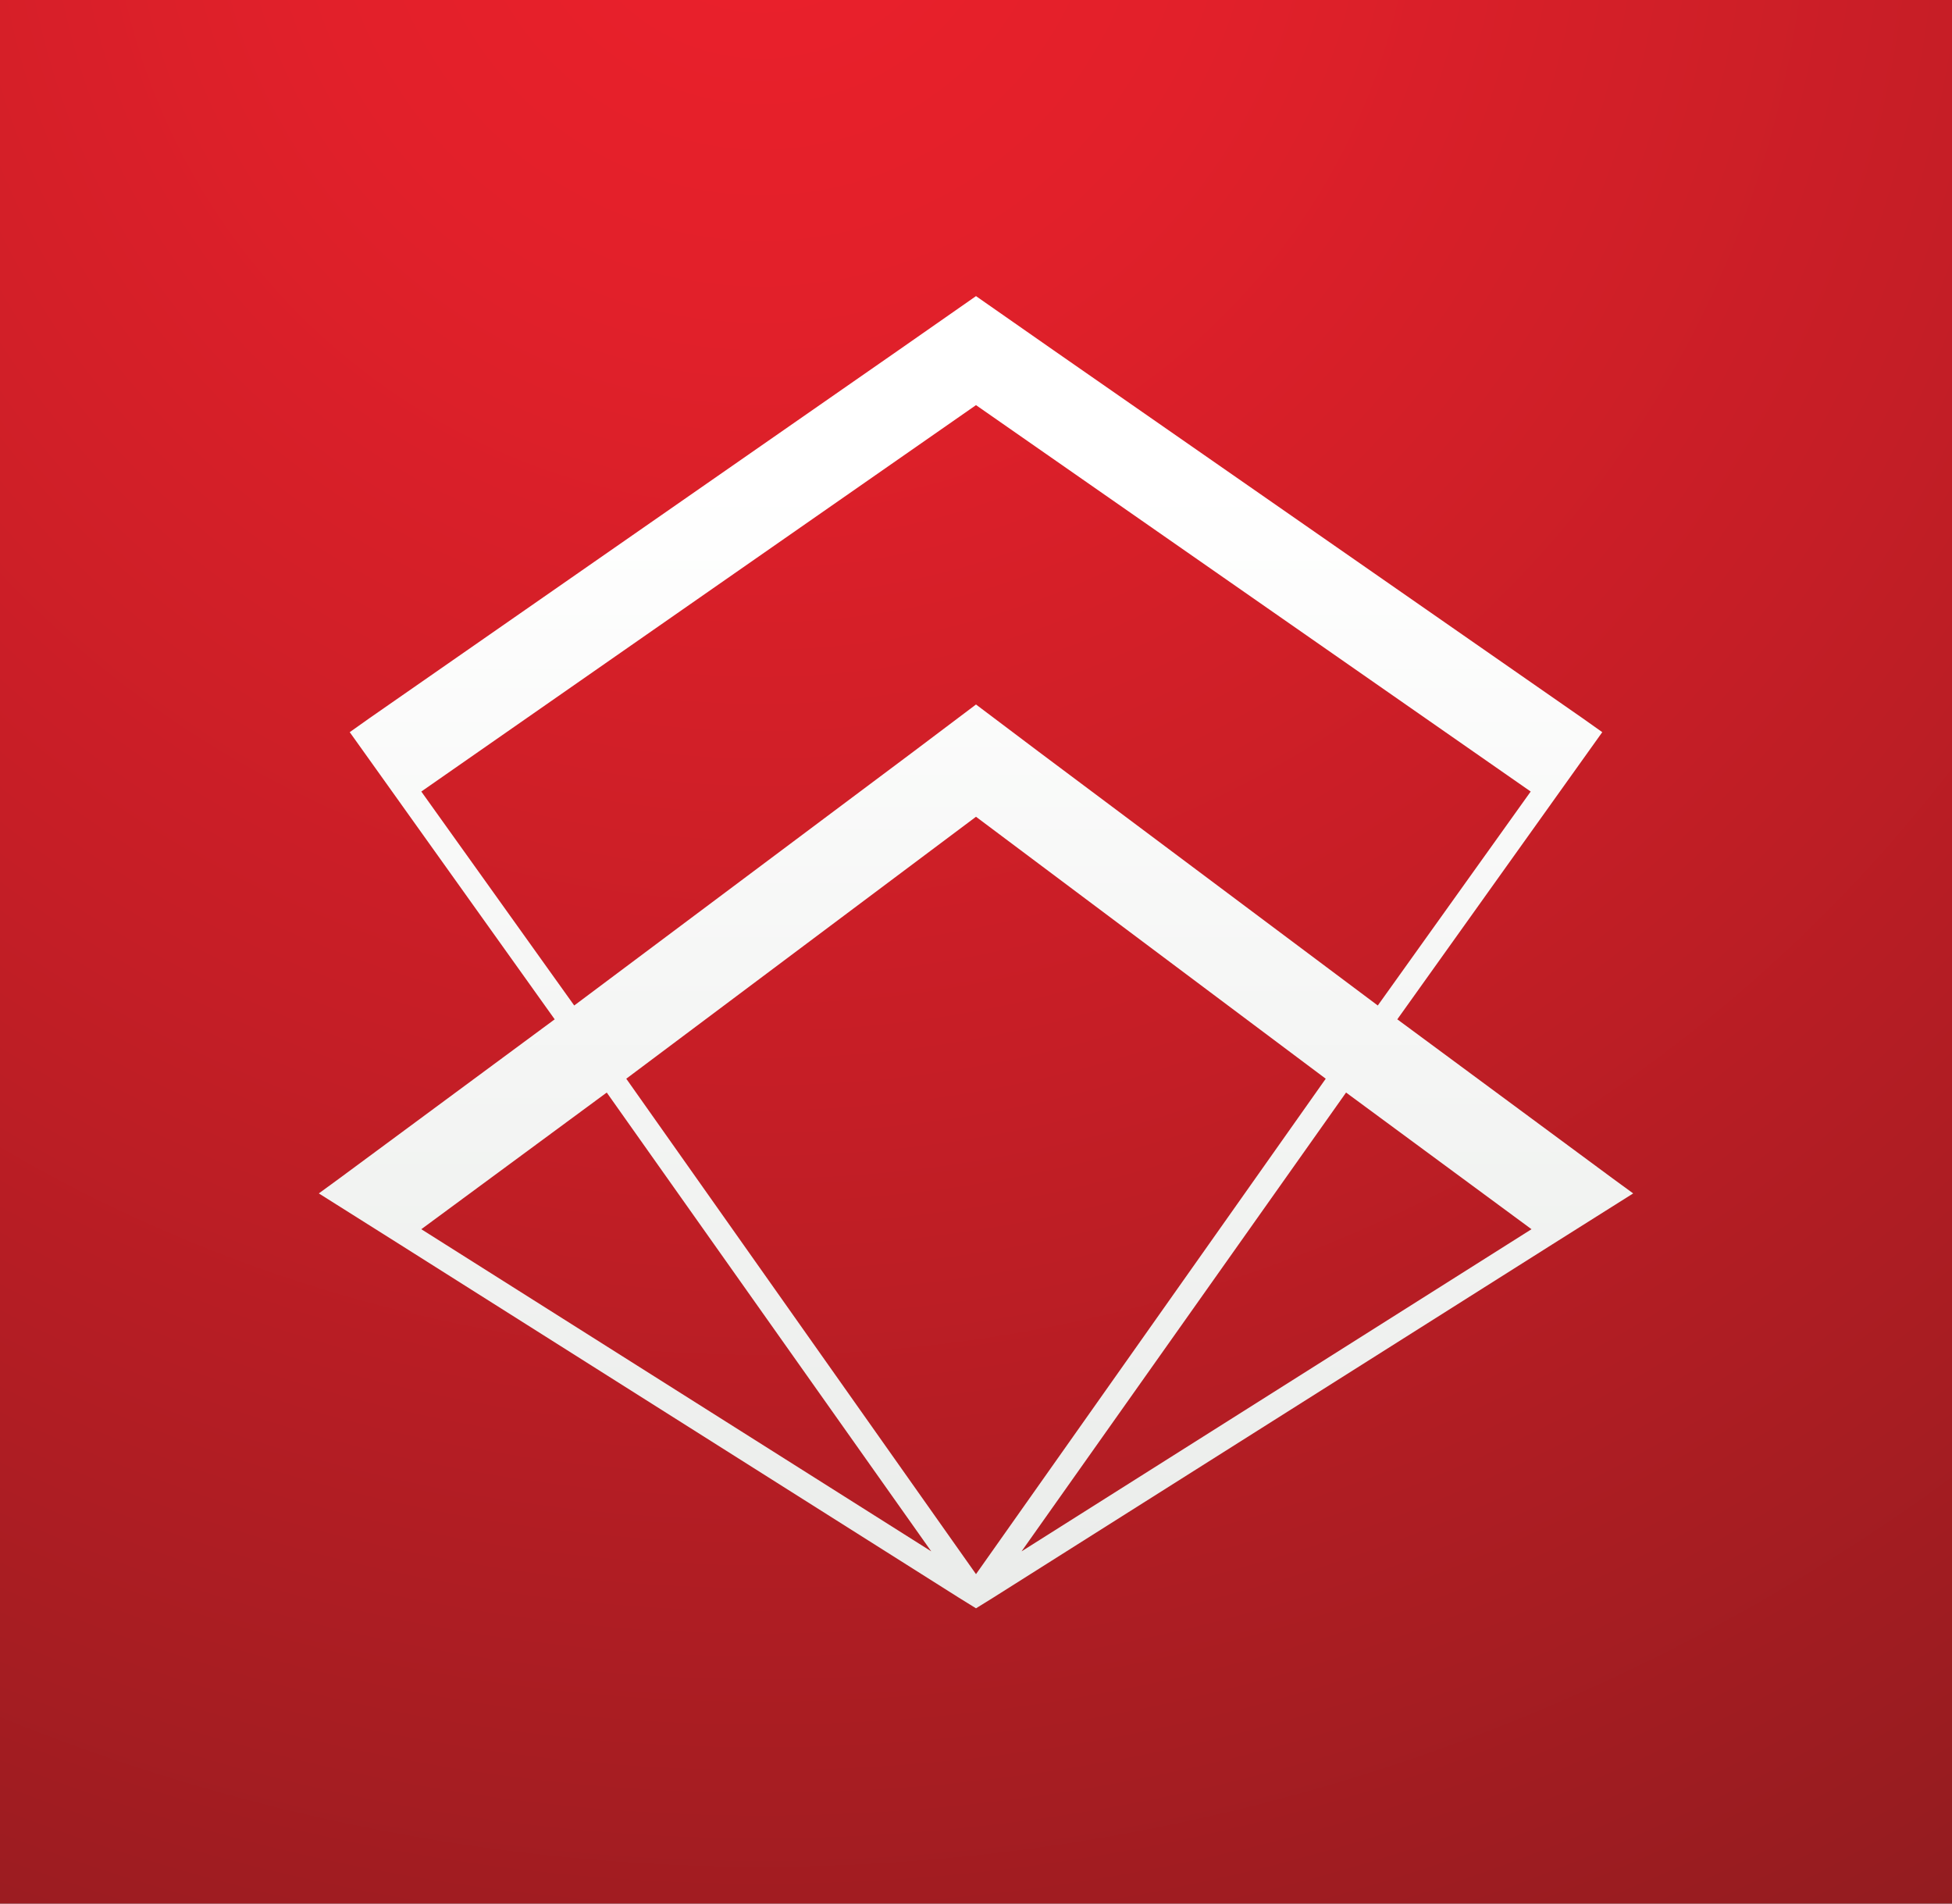
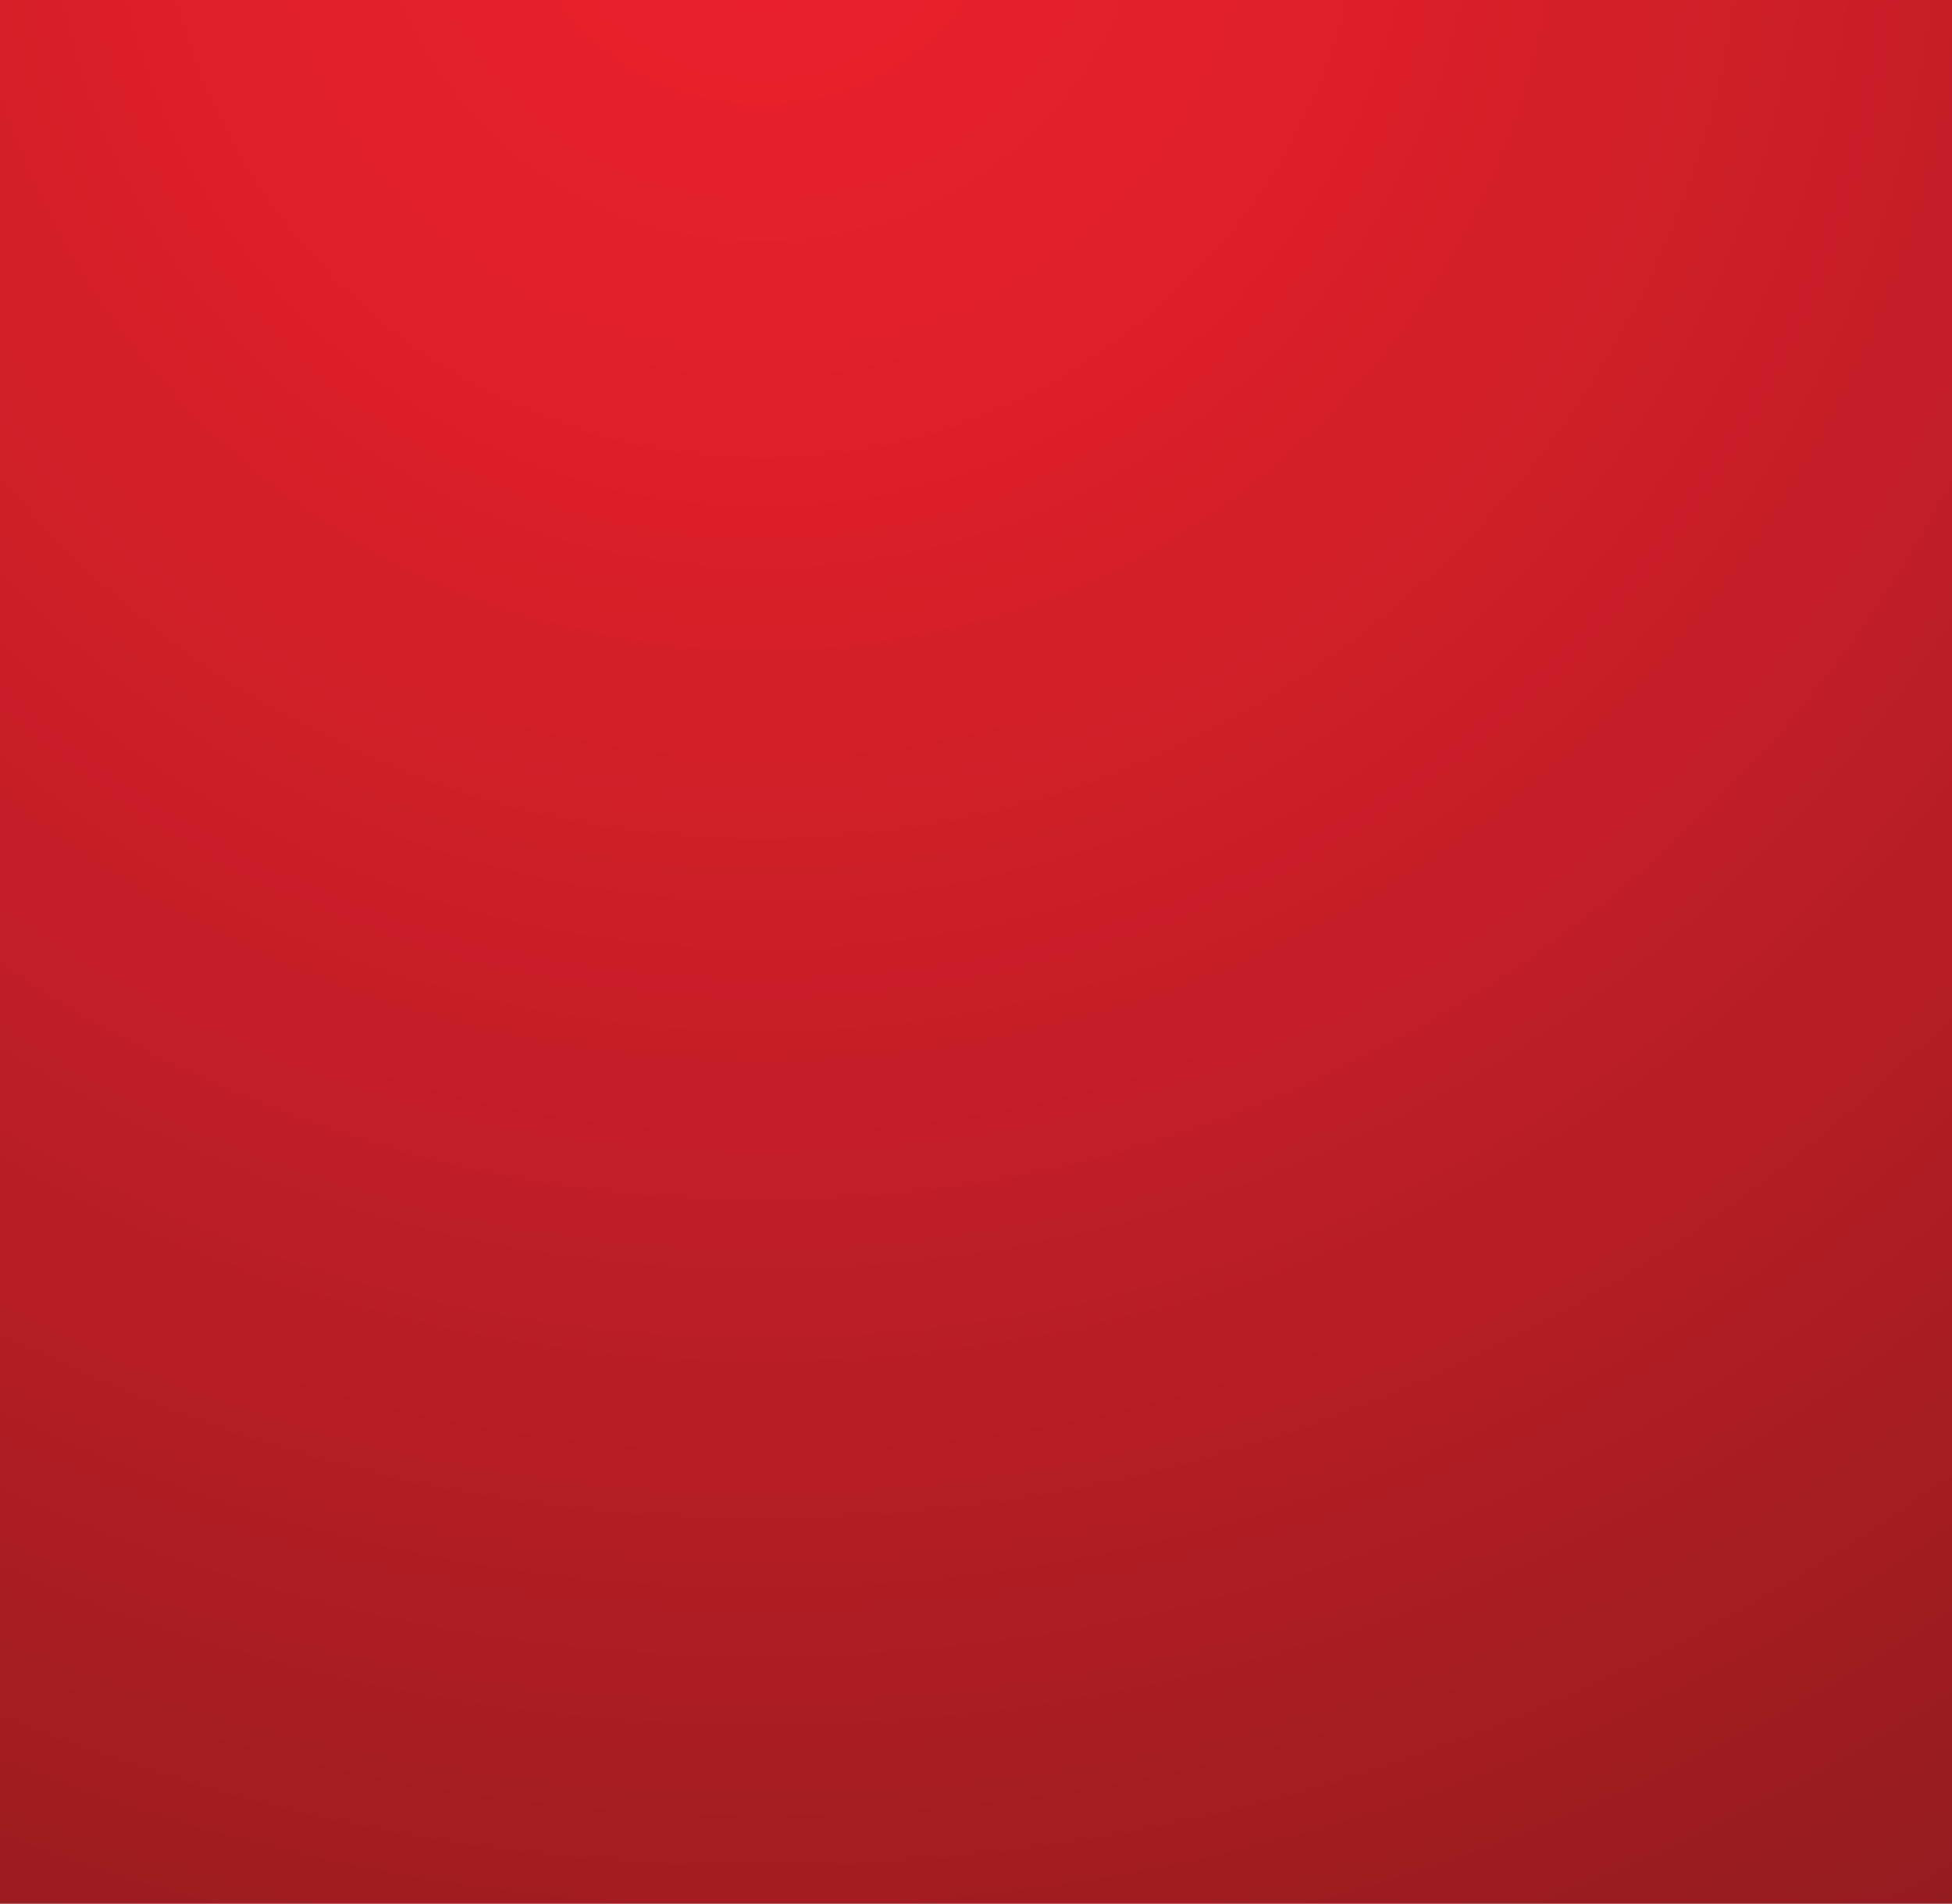
<svg xmlns="http://www.w3.org/2000/svg" version="1.1" id="mnemonic" x="0px" y="0px" viewBox="0 0 240 234" enable-background="new 0 0 240 234" xml:space="preserve">
  <rect x="0" y="0" width="240" height="234" fill="#808080" stroke="none" />
  <radialGradient id="tile_1_" cx="93.664" cy="-18" r="383.64" gradientUnits="userSpaceOnUse">
    <stop offset="0" style="stop-color:#EC202B" />
    <stop offset="0.146" style="stop-color:#E2202A" />
    <stop offset="0.399" style="stop-color:#C51E26" />
    <stop offset="0.727" style="stop-color:#981C20" />
    <stop offset="1" style="stop-color:#6D1A1B" />
  </radialGradient>
  <rect id="tile_10_" x="0" y="0" fill-rule="evenodd" clip-rule="evenodd" fill="url(#tile_1_)" width="240" height="234" />
  <g>
    <linearGradient id="SVGID_1_" gradientUnits="userSpaceOnUse" x1="120" y1="36.392" x2="120" y2="197.827">
      <stop offset="0.14" style="stop-color:#FFFFFF" />
      <stop offset="1" style="stop-color:#EAECEA" />
    </linearGradient>
-     <path fill="url(#SVGID_1_)" d="M198.2,144.8l-26.4-19.5L197,90l-2.4-1.7l0,0l-65-45.2l-9.6-6.7v0l0,0l0,0v0l-9.6,6.7l-65,45.2l0,0   L43,90l25.2,35.3l-26.4,19.5l-2.6,1.9l10,6.3l68.7,43.4l2.1,1.3v0l0,0l0,0v0l2.1-1.3l68.7-43.4l10-6.3L198.2,144.8z M51.8,97.3   L120,49.8l68.2,47.5l-18.8,26.3l-41.7-31.2l-7.7-5.8v0l0,0l0,0l0,0l0,0v0l-7.7,5.8l-41.7,31.2L51.8,97.3z M51.8,151.1l22.8-16.8   l39.9,56.4L51.8,151.1z M120,193.5l-43-60.9l43-32.2l43,32.2L120,193.5z M125.6,190.7l39.9-56.4l22.8,16.8L125.6,190.7z" />
  </g>
</svg>